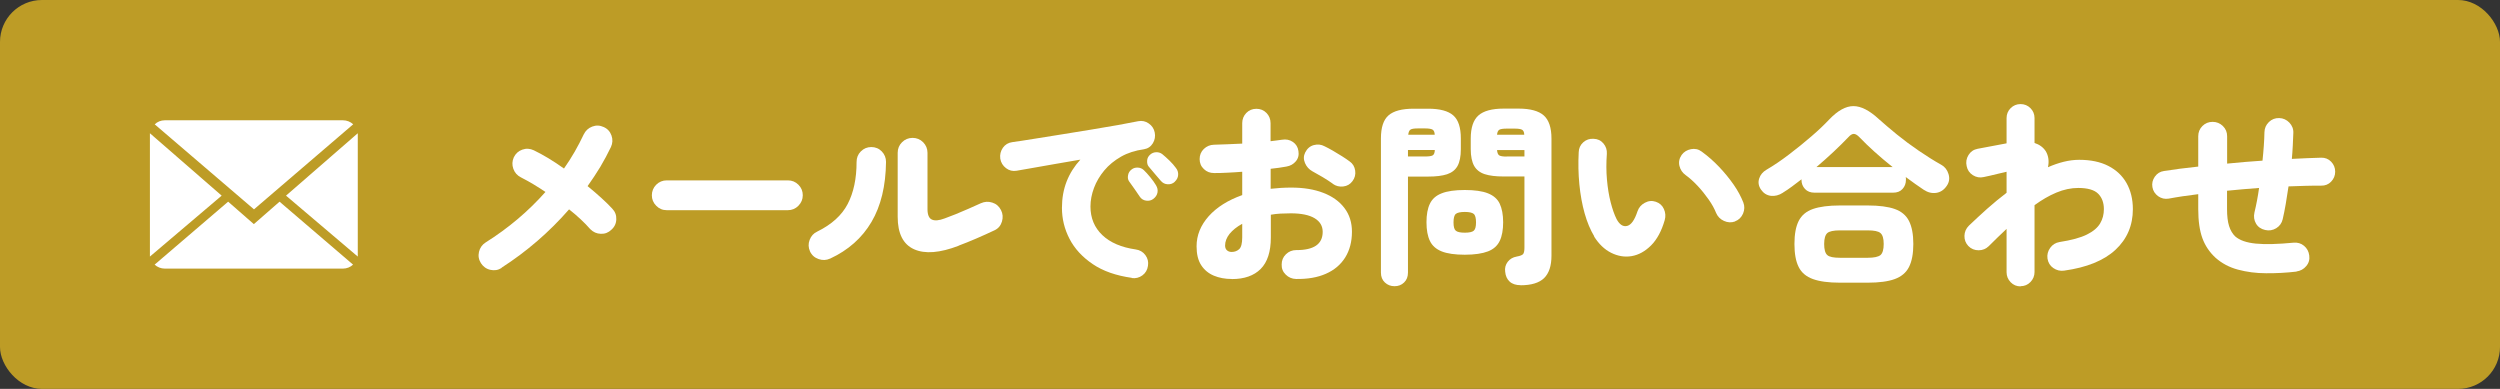
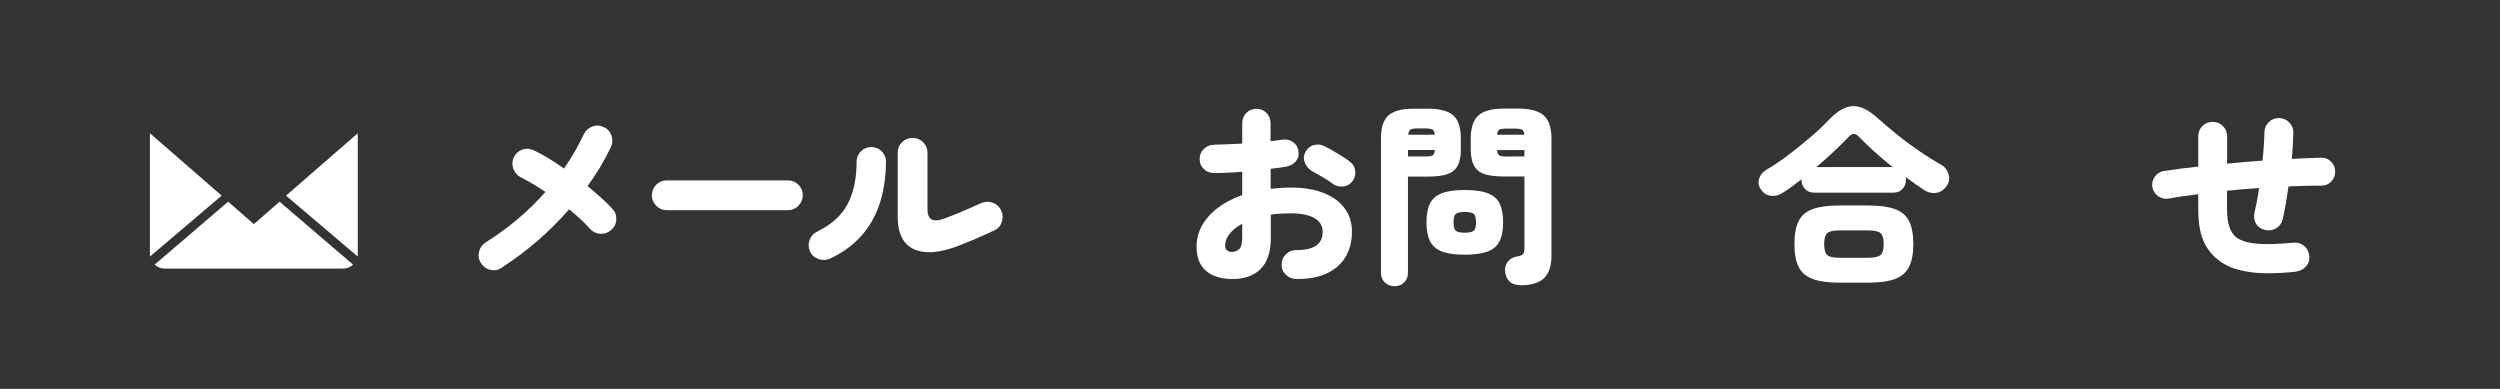
<svg xmlns="http://www.w3.org/2000/svg" version="1.1" viewBox="0 0 270 42">
  <rect x="0" y="0" width="270" height="42" fill="#333333" stroke="none" />
  <g>
    <g id="_レイヤー_1" data-name="レイヤー_1">
-       <rect x="0" y="0" width="270" height="42" rx="4.53" ry="4.53" fill="#bd9c26" />
      <g>
        <path d="M54.17,28.94c-.38.24-.78.3-1.22.2s-.77-.35-1.01-.72c-.24-.38-.31-.78-.21-1.22.1-.43.34-.77.71-1.01,2.45-1.54,4.61-3.36,6.47-5.46-.43-.29-.88-.57-1.32-.84-.45-.27-.9-.51-1.34-.74-.39-.2-.66-.5-.81-.92s-.13-.83.05-1.24c.2-.41.5-.68.92-.83.42-.15.83-.12,1.24.07.49.24,1.02.52,1.58.86.56.34,1.12.71,1.68,1.11.42-.6.81-1.21,1.16-1.82.35-.61.67-1.23.97-1.86.2-.41.5-.69.92-.85.42-.16.83-.14,1.24.05.41.18.69.49.84.91.15.43.13.84-.06,1.25-.34.71-.72,1.42-1.14,2.13-.43.71-.89,1.4-1.38,2.09.55.45,1.05.88,1.51,1.3s.85.8,1.15,1.13c.31.32.46.71.44,1.15-.01.45-.19.83-.53,1.13-.32.31-.7.46-1.14.44-.44-.01-.82-.18-1.14-.5-.31-.35-.65-.71-1.04-1.07-.39-.36-.8-.72-1.25-1.07-2.14,2.45-4.57,4.55-7.29,6.3Z" fill="#fff" />
        <path d="M72.01,22.7c-.45,0-.83-.16-1.14-.48-.32-.32-.47-.7-.47-1.13s.16-.83.47-1.14c.31-.31.7-.47,1.14-.47h13.08c.45,0,.83.16,1.14.47.32.32.47.7.47,1.14s-.16.81-.47,1.13c-.31.32-.7.48-1.14.48h-13.08Z" fill="#fff" />
        <path d="M89.64,27.93c-.39.18-.8.2-1.23.05-.43-.15-.74-.42-.93-.83-.18-.41-.2-.82-.04-1.24s.43-.72.82-.9c1.55-.76,2.65-1.75,3.29-2.98.64-1.23.96-2.74.96-4.54,0-.45.15-.83.46-1.14.31-.31.69-.47,1.13-.47s.83.16,1.13.47c.31.32.46.7.46,1.14-.03,2.59-.55,4.75-1.57,6.48-1.02,1.73-2.51,3.05-4.47,3.96ZM103.54,26.54c-2.03.78-3.64.91-4.82.38-1.18-.53-1.77-1.7-1.77-3.51v-6.91c0-.45.16-.83.47-1.14.31-.31.7-.47,1.14-.47s.83.16,1.14.47c.31.32.47.7.47,1.14v6.09c0,.6.16.98.47,1.12.31.15.77.11,1.38-.12.35-.13.75-.28,1.2-.46.45-.18.91-.38,1.39-.59.48-.21.92-.41,1.32-.59.41-.18.82-.21,1.24-.07.42.13.73.4.94.81.2.39.23.81.1,1.24s-.39.75-.8.94c-.62.29-1.27.59-1.97.89-.7.3-1.34.56-1.91.77Z" fill="#fff" />
-         <path d="M122.25,30.01c-1.71-.24-3.12-.73-4.24-1.49s-1.95-1.66-2.5-2.72c-.55-1.06-.82-2.17-.82-3.35,0-1.04.17-1.99.51-2.86.34-.87.84-1.65,1.48-2.35-.91.15-1.8.31-2.67.46-.87.15-1.67.29-2.39.42-.73.13-1.34.23-1.83.32-.42.07-.8-.02-1.14-.28-.34-.26-.55-.6-.62-1.02-.06-.43.04-.83.28-1.18.25-.35.58-.55,1.02-.61.6-.08,1.37-.2,2.3-.35.93-.15,1.93-.31,3-.48,1.07-.17,2.14-.35,3.2-.52s2.04-.34,2.94-.5,1.62-.3,2.16-.41c.41-.08.78,0,1.13.24.35.24.57.57.65.98.08.41.02.79-.2,1.16-.22.36-.54.58-.96.65-.94.13-1.76.39-2.48.8-.71.41-1.32.9-1.81,1.49-.49.59-.86,1.22-1.11,1.89-.25.67-.38,1.34-.38,2,0,1.25.43,2.28,1.28,3.09.85.81,2.06,1.33,3.61,1.55.43.06.78.26,1.04.61.26.35.35.74.28,1.16-.06.43-.26.78-.6,1.03-.34.25-.73.35-1.17.29ZM124.56,21.48c-.22.17-.48.23-.78.19-.29-.04-.53-.19-.69-.44-.11-.18-.29-.44-.54-.79-.25-.34-.45-.63-.62-.87-.11-.17-.15-.38-.1-.64.04-.26.17-.47.4-.64.18-.14.4-.2.65-.19s.47.1.65.27c.21.2.44.45.7.77.26.32.47.61.62.87.15.25.21.51.16.78-.05.27-.2.5-.45.69ZM126.88,19.63c-.21.2-.47.29-.77.27-.3-.01-.55-.14-.75-.38-.14-.15-.34-.39-.61-.71-.27-.32-.5-.59-.69-.82-.13-.15-.18-.36-.17-.63.01-.27.13-.49.34-.67.17-.15.38-.24.63-.25s.48.06.67.21c.22.18.48.41.77.69.29.28.52.55.7.8.18.22.26.48.24.76s-.14.52-.37.73Z" fill="#fff" />
        <path d="M133.02,30.13c-.71,0-1.36-.12-1.93-.36-.57-.24-1.03-.62-1.36-1.13-.34-.52-.5-1.2-.5-2.04,0-1.19.44-2.27,1.31-3.25.87-.97,2.08-1.73,3.62-2.28v-2.52c-.53.04-1.06.08-1.58.1-.52.03-1,.04-1.45.04s-.81-.14-1.11-.43c-.31-.29-.46-.65-.46-1.08s.15-.8.45-1.09c.3-.29.67-.45,1.1-.46.45-.01.93-.03,1.46-.05.52-.02,1.05-.04,1.59-.07v-2.21c0-.43.15-.8.44-1.1s.66-.45,1.09-.45.8.15,1.09.45.44.67.44,1.1v1.95c.22-.03.44-.06.65-.08s.41-.06.59-.08c.43-.07.82,0,1.17.24.34.23.54.56.6.98.07.43-.02.8-.28,1.11-.26.31-.6.5-1.02.57-.25.04-.52.08-.8.13-.28.04-.58.08-.9.11v2.16c.71-.08,1.46-.13,2.23-.13,1.33,0,2.48.19,3.46.57s1.74.92,2.28,1.64c.54.71.81,1.57.81,2.56,0,1.08-.25,2.01-.73,2.78-.49.78-1.19,1.37-2.09,1.76-.9.4-1.98.58-3.22.56-.43-.01-.81-.17-1.11-.47-.31-.3-.46-.67-.44-1.1,0-.43.15-.8.46-1.1s.68-.45,1.11-.45c1.9.01,2.86-.64,2.86-1.97,0-.63-.29-1.12-.87-1.47s-1.44-.53-2.57-.53c-.39,0-.77.01-1.12.03-.36.02-.7.06-1.04.12v2.46c0,1.54-.37,2.67-1.1,3.4s-1.77,1.09-3.1,1.09ZM133.02,27.21c.32,0,.59-.1.81-.3.22-.2.33-.63.33-1.27v-1.47c-.59.32-1.04.69-1.37,1.09-.32.41-.48.83-.48,1.26,0,.22.07.4.2.51.13.12.3.18.51.18ZM143.94,19.84c-.31-.22-.67-.46-1.09-.71s-.79-.46-1.11-.63c-.36-.2-.63-.49-.8-.89-.17-.4-.16-.78.02-1.14.21-.42.52-.69.93-.8.41-.11.8-.07,1.17.13.27.13.57.29.9.48.34.2.67.4.99.6.32.2.59.39.82.56.34.24.53.57.59.99s-.04.8-.29,1.13c-.25.34-.58.53-1,.58s-.79-.05-1.12-.28Z" fill="#fff" />
        <path d="M150.61,30.91c-.41,0-.75-.13-1.04-.4-.29-.27-.43-.62-.43-1.07v-14.49c0-1.18.27-2.01.82-2.49.55-.48,1.45-.72,2.71-.72h1.57c1.26,0,2.16.24,2.71.72.55.48.82,1.31.82,2.49v1.16c0,.78-.12,1.39-.36,1.82s-.62.72-1.13.89c-.52.17-1.2.25-2.04.25h-2.18v10.37c0,.45-.14.8-.42,1.07-.28.27-.62.4-1.03.4ZM152.06,16.9h1.85c.41,0,.68-.04.82-.12.14-.08.22-.27.23-.58h-2.9v.69ZM152.09,14.55h2.86c-.01-.28-.09-.46-.23-.55-.14-.08-.41-.13-.8-.13h-.8c-.39,0-.66.04-.79.13-.13.08-.21.27-.24.55ZM158.2,27.51c-1.06,0-1.9-.12-2.5-.36s-1.03-.62-1.27-1.13c-.25-.52-.37-1.19-.37-2.02s.12-1.49.37-2c.24-.51.67-.89,1.27-1.12.6-.24,1.44-.36,2.5-.36s1.9.12,2.5.36c.6.24,1.03.61,1.27,1.12.24.51.37,1.18.37,2s-.12,1.5-.37,2.02c-.25.52-.67.9-1.27,1.13s-1.43.36-2.5.36ZM158.2,25.13c.47,0,.8-.07.96-.21.17-.14.25-.44.25-.9s-.08-.78-.25-.92c-.17-.14-.49-.21-.96-.21s-.8.07-.97.21c-.17.14-.25.45-.25.92s.08.76.25.9c.17.14.49.21.97.21ZM164.22,30.8c-.5,0-.9-.13-1.18-.39-.28-.26-.44-.61-.48-1.06-.06-.41.04-.76.27-1.07.24-.31.56-.5.97-.57.39-.07.63-.17.71-.29s.13-.34.13-.65v-7.71h-2.25c-.84,0-1.52-.08-2.04-.25s-.9-.47-1.14-.89c-.24-.43-.37-1.03-.37-1.82v-1.13c0-1.18.28-2.01.83-2.5.55-.49,1.46-.74,2.72-.74h1.62c1.26,0,2.17.25,2.72.74.55.49.83,1.32.83,2.5v12.64c0,1.11-.27,1.91-.8,2.43-.53.51-1.38.77-2.54.77ZM161.68,14.55h2.94c-.01-.28-.09-.46-.24-.54-.15-.08-.41-.12-.79-.12h-.86c-.39,0-.66.04-.8.12-.14.08-.22.26-.25.54ZM162.73,16.9h1.91v-.69h-2.96c.03.31.11.5.25.58s.41.12.8.12Z" fill="#fff" />
-         <path d="M172.18,25.53c-.42-.7-.77-1.53-1.04-2.49s-.46-2.01-.57-3.14c-.11-1.13-.13-2.29-.07-3.46.01-.43.18-.79.49-1.07.31-.28.69-.41,1.12-.38.43.01.79.18,1.06.5.27.32.4.7.37,1.13-.07.95-.07,1.88.01,2.77.08.9.21,1.71.4,2.45s.4,1.34.64,1.82c.32.6.7.85,1.14.74.44-.11.81-.64,1.12-1.58.14-.41.4-.71.79-.92s.78-.25,1.19-.11c.41.14.7.4.87.78.17.38.21.78.09,1.2-.34,1.18-.83,2.09-1.47,2.73-.64.64-1.34,1.03-2.1,1.16s-1.5,0-2.22-.36c-.72-.36-1.33-.95-1.84-1.76ZM187.38,23.92c-.39.14-.79.12-1.19-.06-.4-.18-.68-.47-.85-.86-.18-.46-.45-.95-.81-1.46-.36-.51-.75-1-1.18-1.46-.43-.46-.86-.85-1.29-1.16-.35-.25-.58-.58-.68-1s-.02-.81.24-1.19c.25-.34.59-.54,1.01-.62.42-.08.8,0,1.15.26.66.48,1.29,1.03,1.88,1.65.59.62,1.12,1.27,1.58,1.93s.8,1.31,1.04,1.92c.15.39.14.79-.03,1.2-.18.41-.47.69-.87.84Z" fill="#fff" />
        <path d="M192.56,20.81c-.43.28-.87.39-1.31.34-.44-.06-.79-.28-1.06-.67-.27-.39-.33-.79-.2-1.2s.4-.72.79-.95c.79-.46,1.6-1.01,2.45-1.66.85-.64,1.65-1.3,2.42-1.96s1.4-1.27,1.92-1.82c.91-.95,1.78-1.43,2.6-1.43s1.74.47,2.75,1.41c.56.5,1.21,1.05,1.94,1.65.74.6,1.52,1.18,2.34,1.74.83.57,1.64,1.08,2.46,1.54.38.21.64.54.78,1,.14.46.08.88-.19,1.27-.29.43-.67.69-1.13.76-.46.07-.92-.04-1.37-.34-.59-.39-1.23-.85-1.93-1.37.01.06.02.11.02.16v.14c0,.39-.12.72-.37.99-.24.27-.58.4-1.02.4h-8.48c-.43,0-.78-.13-1.03-.4-.25-.27-.38-.59-.38-.99,0-.01,0-.02,0-.03,0,0,.01-.02.01-.03-.35.27-.69.53-1.03.78-.34.25-.67.48-.99.67ZM198.71,30.53c-1.22,0-2.19-.13-2.91-.39-.72-.26-1.24-.69-1.54-1.3-.31-.61-.46-1.44-.46-2.49s.15-1.88.46-2.49c.31-.61.82-1.04,1.54-1.29.72-.25,1.69-.38,2.91-.38h3c1.23,0,2.21.13,2.92.38.71.25,1.23.68,1.54,1.29.31.61.47,1.44.47,2.49s-.16,1.88-.47,2.49-.83,1.04-1.54,1.3c-.71.26-1.69.39-2.92.39h-3ZM196.19,18.04h8.21c-1.42-1.13-2.61-2.21-3.59-3.23-.21-.22-.41-.34-.59-.35-.18,0-.38.11-.59.35-.48.5-1.01,1.03-1.6,1.58-.59.55-1.2,1.1-1.85,1.65ZM198.71,27.84h3c.69,0,1.14-.1,1.38-.29.23-.2.35-.59.35-1.2s-.12-.98-.35-1.18c-.23-.2-.69-.29-1.38-.29h-3c-.69,0-1.14.1-1.36.29-.22.2-.34.59-.34,1.18s.11,1,.34,1.2c.22.2.68.29,1.36.29Z" fill="#fff" />
-         <path d="M218.22,30.93c-.42,0-.78-.15-1.07-.45-.29-.3-.44-.66-.44-1.08v-4.68c-.63.59-1.27,1.21-1.91,1.85-.31.31-.68.46-1.11.46s-.81-.15-1.11-.46c-.29-.31-.43-.68-.42-1.1s.17-.79.48-1.1c.64-.62,1.31-1.22,1.98-1.83.68-.6,1.38-1.18,2.09-1.72v-2.27c-.21.04-.48.11-.81.19s-.65.16-.96.23c-.31.07-.54.12-.69.15-.42.1-.81.03-1.18-.2-.36-.23-.59-.56-.67-.98-.1-.43-.03-.83.2-1.2s.56-.59.98-.67l3.13-.59v-2.73c0-.42.15-.78.44-1.07.29-.29.65-.44,1.07-.44s.78.15,1.07.44.44.65.44,1.07v2.69c.53.17.94.47,1.22.9.29.5.37,1.08.23,1.72.57-.25,1.14-.45,1.71-.59.57-.14,1.12-.21,1.67-.21,1.23,0,2.28.22,3.14.66.86.44,1.52,1.06,1.97,1.86.45.8.68,1.74.68,2.81,0,1.76-.63,3.23-1.88,4.39s-3.1,1.91-5.55,2.25c-.42.06-.81-.04-1.16-.28-.35-.24-.56-.58-.63-1.02-.06-.42.04-.81.29-1.16s.59-.56,1.01-.63c1.29-.2,2.28-.47,2.96-.81.69-.34,1.16-.75,1.43-1.21.27-.46.4-.97.4-1.53,0-.7-.21-1.26-.62-1.67s-1.13-.62-2.15-.62c-.78,0-1.57.17-2.36.5s-1.58.79-2.36,1.36v7.22c0,.42-.15.78-.44,1.08s-.65.45-1.07.45Z" fill="#fff" />
        <path d="M248.04,29.33c-1.11.13-2.21.19-3.3.18-1.09,0-2.11-.14-3.04-.39-.94-.25-1.74-.68-2.42-1.28-.64-.59-1.12-1.29-1.42-2.11-.3-.82-.45-1.87-.45-3.14v-1.62c-.6.07-1.17.15-1.71.23s-1.03.17-1.48.25c-.42.07-.8-.02-1.14-.26-.34-.25-.55-.57-.62-.98-.07-.41.02-.78.26-1.13.25-.35.57-.55.98-.61.53-.08,1.11-.17,1.74-.25s1.29-.16,1.97-.23v-3.28c0-.43.15-.8.45-1.1.3-.3.67-.45,1.1-.45s.8.15,1.11.45c.31.3.46.67.46,1.1v2.96c1.25-.13,2.52-.23,3.82-.32.06-.53.1-1.06.14-1.58.04-.52.06-1.01.07-1.49.01-.43.17-.8.48-1.1.31-.3.68-.44,1.11-.43.43.01.8.18,1.1.49.3.32.45.69.43,1.12-.01.45-.04.91-.06,1.38s-.06.94-.1,1.42c1.12-.06,2.18-.1,3.17-.13.42-.01.78.13,1.07.43.29.3.44.66.44,1.08s-.15.78-.44,1.08c-.29.3-.65.44-1.07.43-.54,0-1.12,0-1.71.02-.6.01-1.2.03-1.82.06-.1.66-.2,1.29-.3,1.9-.11.61-.21,1.16-.33,1.65-.1.42-.33.74-.7.97-.37.22-.77.29-1.19.19-.45-.1-.78-.33-.99-.69-.21-.36-.27-.76-.17-1.2.2-.83.37-1.71.5-2.65-.59.04-1.17.09-1.75.14s-1.15.1-1.71.16v1.97c0,.76.07,1.37.22,1.84.15.47.37.84.66,1.12.48.42,1.22.68,2.24.78,1.01.1,2.37.06,4.06-.1.43-.04.82.07,1.14.34s.51.62.56,1.05c.06.43-.05.82-.33,1.14-.27.33-.63.52-1.06.58Z" fill="#fff" />
      </g>
      <g>
        <path d="M27.42,24.21l-2.78-2.43-7.94,6.8c.29.27.68.43,1.11.43h19.22c.43,0,.81-.16,1.1-.43l-7.94-6.8-2.78,2.43Z" fill="#fff" />
-         <path d="M38.14,13.42c-.29-.27-.68-.43-1.11-.43h-19.22c-.43,0-.82.16-1.1.44l10.72,9.18,10.72-9.19Z" fill="#fff" />
        <polygon points="16.19 14.39 16.19 27.71 23.94 21.13 16.19 14.39" fill="#fff" />
        <polygon points="30.89 21.13 38.64 27.71 38.64 14.39 30.89 21.13" fill="#fff" />
      </g>
    </g>
  </g>
</svg>